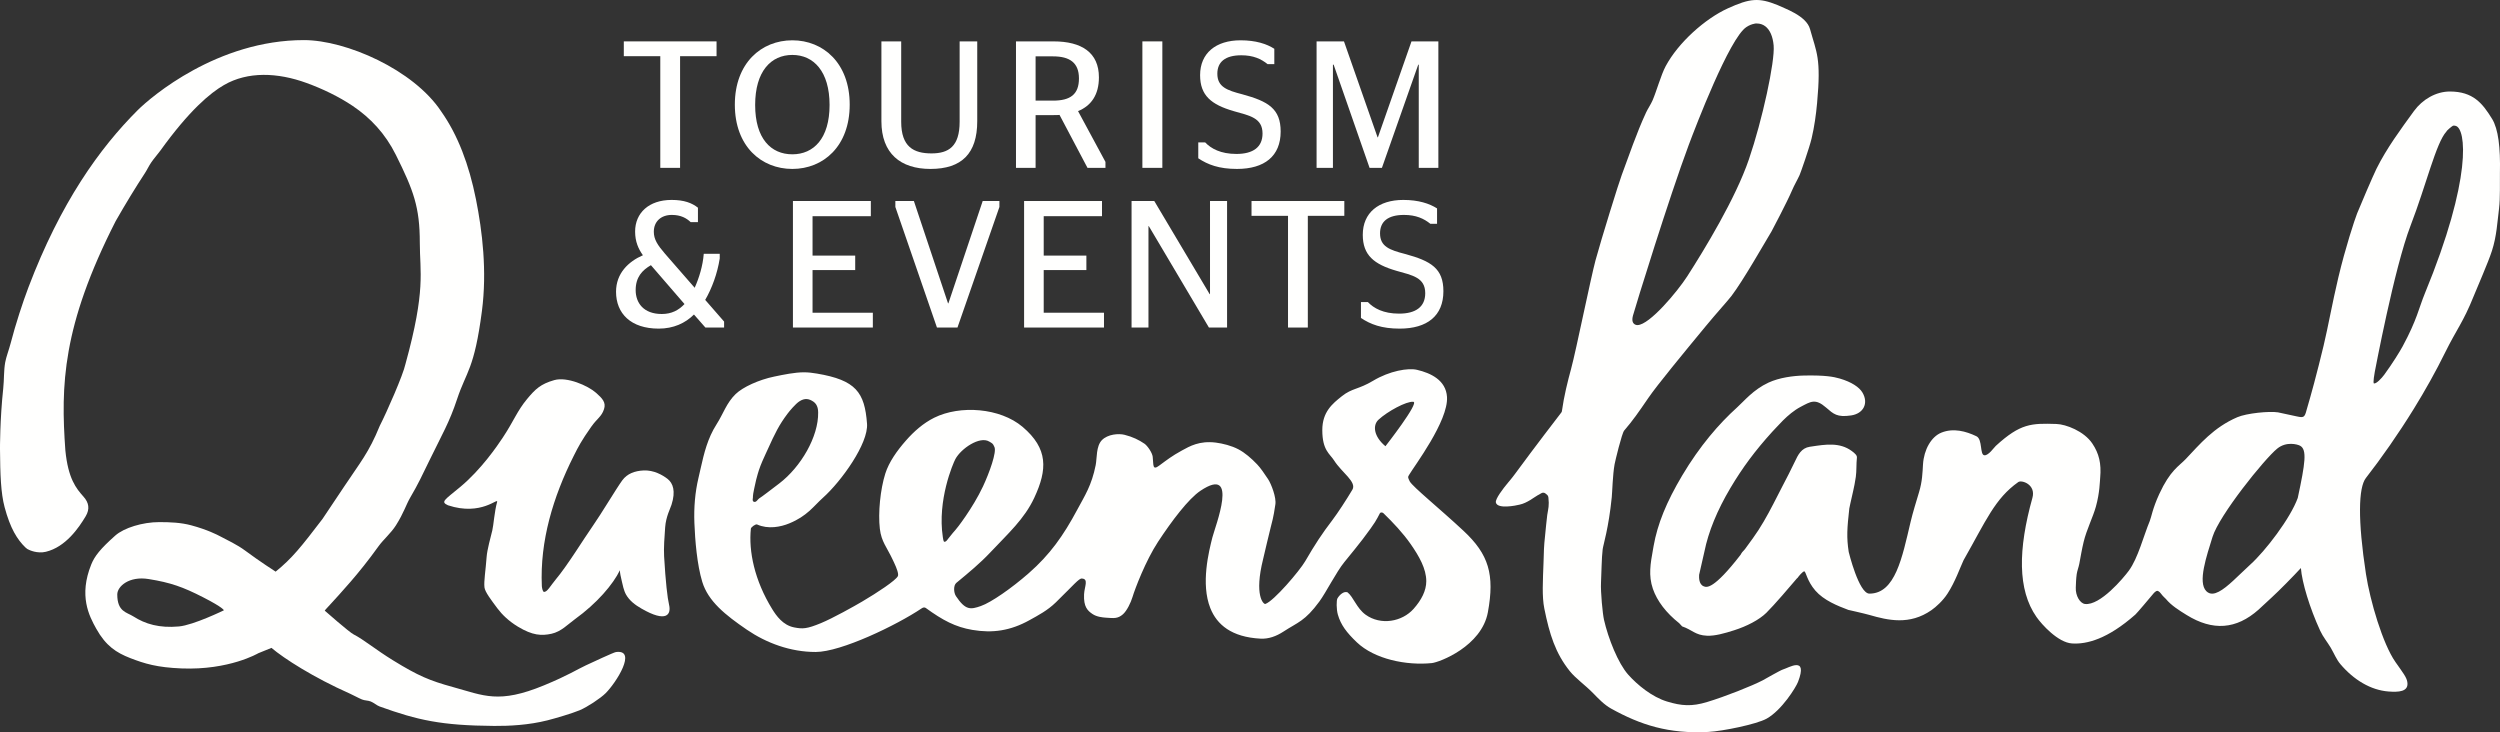
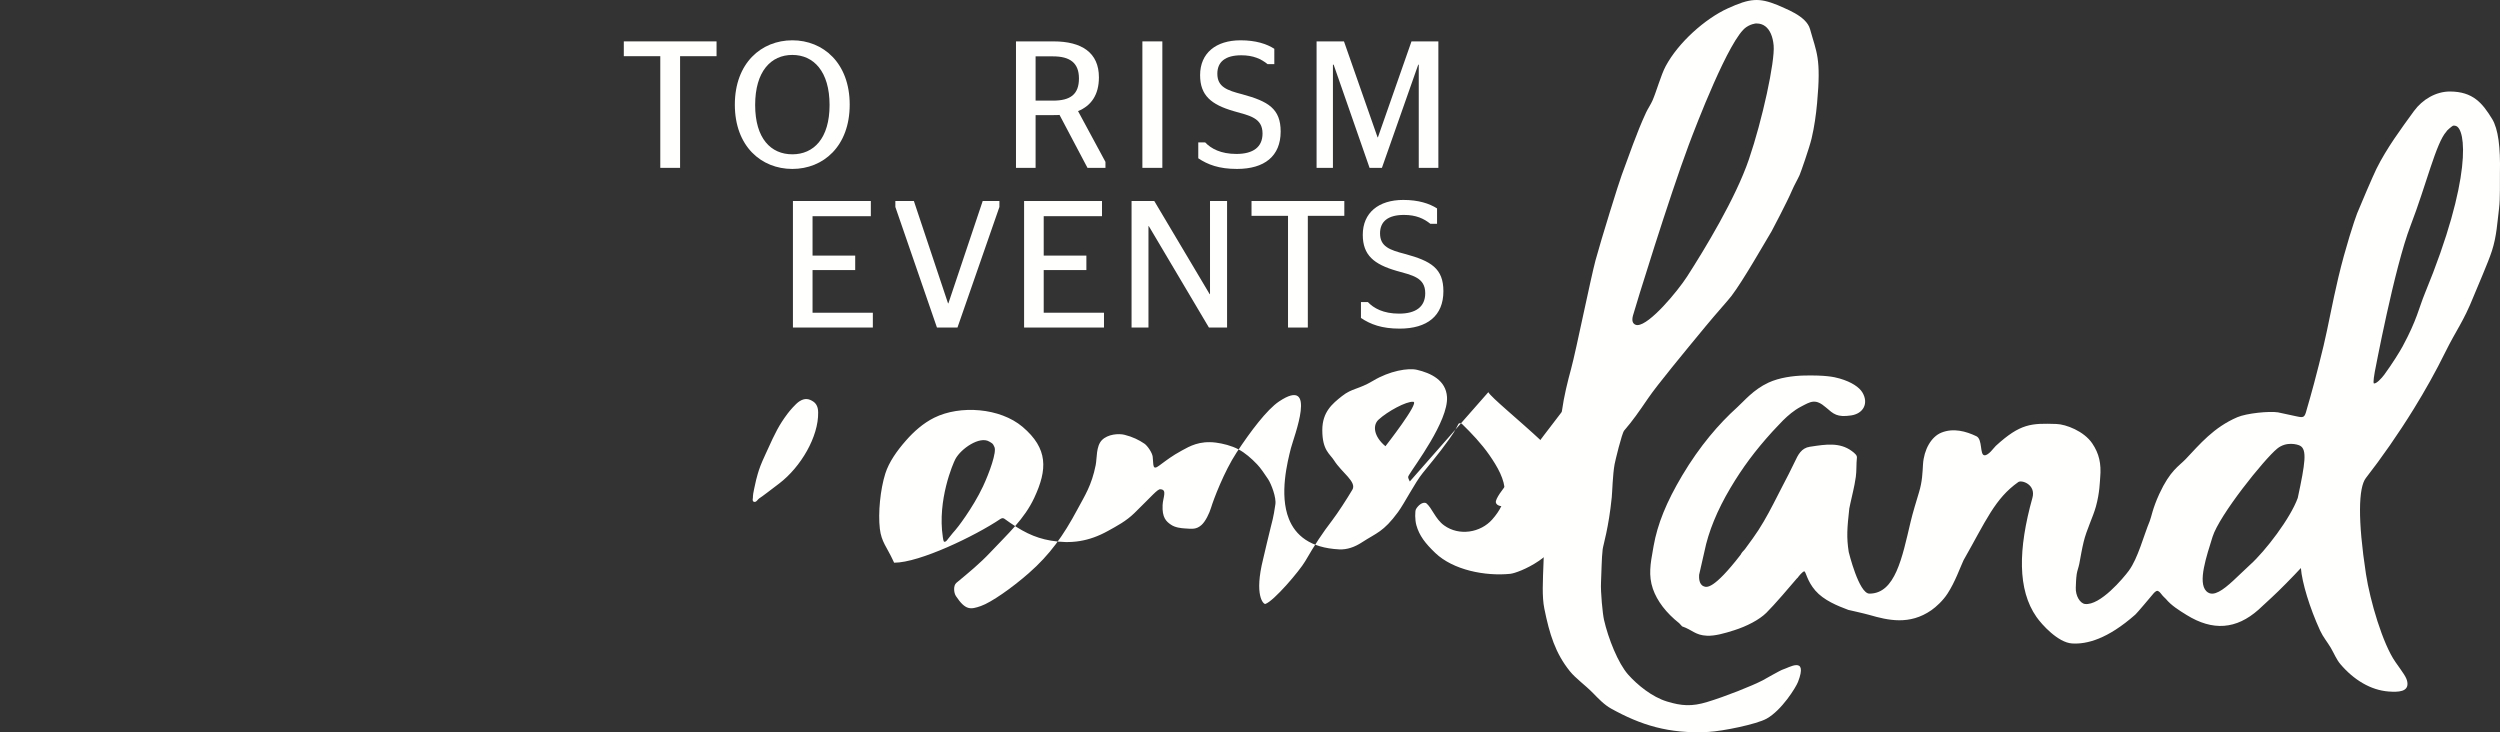
<svg xmlns="http://www.w3.org/2000/svg" height="46" viewBox="0 0 157.055 46" width="157.055">
  <rect x="0" y="0" width="157.055" height="46" fill="#333333" stroke="none" />
  <g fill="#fffffe" transform="translate(.055)">
-     <path d="m86.546 26.366c.559-.518 1.758-1.171 2.188-1.125.399.042-1.753 2.792-1.753 2.792-.739-.615-.814-1.316-.435-1.667zm-27.276 7.671c-.057 0-.087-.241-.095-.297-.353-2.317.642-4.626.789-4.9.354-.659 1.524-1.456 2.12-1.104.194.115.238.119.326.332.176.297-.318 1.651-.713 2.493-.642 1.365-1.666 2.68-1.743 2.748-.033.029-.231.266-.419.506-.115.148-.156.223-.265.222zm-12.023-2.87c-.013-.079.153-.825.2-1.021.054-.227.152-.541.168-.591.062-.194.14-.388.222-.58.07-.164.145-.327.22-.489l.114-.247c.459-1.017.719-1.545 1.241-2.241.139-.187.509-.622.739-.776.355-.236.62-.172.891.009.291.196.299.548.301.681.027 1.513-1.081 3.423-2.449 4.464-.511.388-1.094.839-1.259.938-.084.05-.189.28-.343.204-.117-.058-.028-.252-.045-.351zm41.264-.919c-.027-.05-.096-.198-.101-.254-.007-.056.025-.105.053-.154.317-.545 2.479-3.393 2.386-4.901-.065-1.054-1.016-1.502-1.885-1.706-.558-.131-1.719.064-2.759.688-.927.555-1.314.456-1.956.965-.609.482-1.234.998-1.234 2.134 0 1.281.478 1.487.745 1.913.475.751 1.433 1.343 1.145 1.83-.353.599-.941 1.498-1.254 1.907-.654.857-1.092 1.522-1.713 2.592-.346.594-1.973 2.511-2.507 2.682-.116.011-.705-.527-.134-2.821.1-.407.387-1.672.478-2.002.207-.758.24-1.134.289-1.419.078-.442-.263-1.309-.454-1.598-.234-.351-.462-.692-.687-.929-.376-.394-.771-.731-1.169-.943-.443-.236-.996-.37-1.423-.426-1.035-.131-1.649.229-2.135.495-.655.36-.922.579-1.419.943-.454.347-.357-.053-.417-.551-.03-.249-.322-.684-.518-.819-.346-.237-.746-.432-1.25-.558-.373-.095-1.057-.04-1.422.333-.374.384-.305 1.138-.391 1.568-.256 1.286-.687 1.923-1.157 2.802-.877 1.64-1.717 2.823-3.049 3.991-1.072.94-2.364 1.839-3.01 2.063-.645.224-.961.28-1.562-.622-.145-.217-.17-.673.024-.833.802-.663 1.486-1.229 2.116-1.896 1.16-1.231 2.157-2.118 2.778-3.447.834-1.783.877-3.093-.735-4.46-1.408-1.193-3.923-1.381-5.552-.571-.692.345-1.276.866-1.773 1.432-.57.647-1.07 1.361-1.295 2.069-.317.996-.462 2.485-.345 3.477.097.823.442 1.147.835 1.998l.061.131c.165.347.301.716.235.845-.135.271-1.287 1.034-2.231 1.589-.519.306-1.843 1.048-2.606 1.364-.892.368-1.153.369-1.681.266-.702-.137-1.118-.734-1.371-1.141-1.124-1.818-1.491-3.655-1.345-5.06.01-.096.299-.306.389-.265.698.315 1.486.154 2.02-.066 1.137-.466 1.527-1.082 2.115-1.608 1.175-1.053 2.865-3.418 2.773-4.655-.148-1.973-.697-2.737-3.147-3.15-.272-.046-.544-.08-.815-.08-.574 0-1.274.145-1.874.27-.951.197-1.964.655-2.42 1.099-.574.557-.771 1.231-1.195 1.895-.564.88-.79 1.832-.998 2.758-.047.211-.095.423-.144.631-.207.88-.29 1.833-.252 2.811.042 1.084.165 2.612.494 3.698.374 1.226 1.449 2.083 2.805 3.01 1.225.837 2.734 1.397 4.314 1.398h.006c1.593 0 5.085-1.681 6.663-2.743.08-.054.176-.078.254-.022 1.069.777 1.862 1.196 2.92 1.377 1.274.218 2.396.057 3.597-.611.554-.308 1.131-.607 1.657-1.12 1.096-1.069 1.464-1.53 1.636-1.494.436.022.157.509.134.992-.038.79.227 1.029.523 1.232.274.188.648.22.859.235.489.033.734.073 1.061-.214.248-.22.494-.728.603-1.091.152-.504.817-2.265 1.603-3.464.87-1.324 1.908-2.697 2.663-3.204 2.466-1.651.921 2.253.749 2.933-.218.865-.739 2.908-.128 4.441.412 1.035 1.334 1.823 3.157 1.916.506.026.986-.15 1.438-.445.911-.594 1.343-.646 2.259-1.894.41-.559 1.069-1.861 1.557-2.46.467-.573.897-1.1 1.16-1.447.84-1.111.849-1.195 1.079-1.628.039-.074.164-.066.221-.01.603.585 1.233 1.25 1.721 1.953.52.749.975 1.539.974 2.322 0 .59-.299 1.176-.795 1.735-.724.816-2.064 1.059-3.02.367-.558-.405-.758-1.106-1.131-1.403-.229-.085-.49.14-.633.378-.072.122-.07.69.022 1.014.186.657.556 1.137 1.19 1.744 1.121 1.071 3.125 1.469 4.71 1.31.494-.05 3.134-1.062 3.526-3.189.438-2.384.051-3.647-1.529-5.12-1.519-1.417-3.177-2.752-3.376-3.102z" />
-     <path d="m11.185 39.355c-1.234.112-2.111-.151-2.859-.629-.418-.267-1.014-.289-1.014-1.381 0-.504.738-1.168 1.969-.968 1.381.222 2.148.494 3.417 1.142 1.312.671 1.311.822 1.311.822s-1.907.93-2.824 1.014zm27.458 1.607c-.145.019-1.469.641-1.893.837-.557.257-1.084.617-2.629 1.255-2.851 1.177-3.782.641-5.711.111-1.478-.406-2.194-.71-3.757-1.671-1.121-.688-1.841-1.306-2.497-1.642-.282-.143-1.809-1.489-1.809-1.489-.008-.033.499-.523 1.627-1.823.518-.598 1.114-1.336 1.751-2.223.305-.424.78-.819 1.094-1.315.5-.791.632-1.291.912-1.769.48-.817.734-1.362 1.206-2.336.765-1.573 1.245-2.37 1.725-3.828.575-1.739 1.081-1.852 1.559-5.533.327-2.516.024-5.015-.374-7.011-.437-2.186-1.139-4.042-2.186-5.526-1.739-2.626-5.985-4.48-8.62-4.48-5.438 0-9.601 3.561-10.449 4.406-2.391 2.388-4.836 5.798-6.858 11.12-.362.953-.811 2.329-1.119 3.515-.114.438-.279.85-.343 1.204-.095.532-.064 1.084-.122 1.623-.214 1.994-.205 3.818-.205 3.818.013 1.598.051 2.763.289 3.655.357 1.341.796 2.035 1.305 2.53.08.079.164.133.236.155 0 0 .505.253 1.056.118 1.243-.302 2.068-1.509 2.498-2.232.27-.452.2-.852-.132-1.224-.47-.527-.97-1.131-1.146-2.915-.29-4.067-.209-7.785 3.16-14.4.65-1.137 1.256-2.127 1.821-2.989.159-.242.26-.474.412-.695.178-.262.406-.511.575-.746 1.825-2.536 3.135-3.622 3.999-4.121 1.495-.864 3.365-.791 5.184-.129.979.355 2.02.85 2.903 1.444 1.107.746 2.042 1.732 2.711 3.077 1.11 2.229 1.502 3.279 1.502 5.514 0 1.847.392 2.941-.901 7.621-.142.679-1.185 3.047-1.614 3.882-.69 1.698-1.24 2.314-2.243 3.825l-1.357 2.029c-1.347 1.762-1.902 2.463-2.941 3.308 0 0-1.008-.646-1.91-1.318-.517-.385-1.129-.662-1.565-.896-.193-.103-.815-.425-1.837-.699-.637-.169-1.289-.199-2.004-.199-1.038 0-2.211.358-2.759.845-.937.833-1.297 1.291-1.507 1.809-.799 1.975-.137 3.238.312 4.043.605 1.083 1.261 1.504 2.134 1.845.909.353 1.692.589 3.221.65 2.999.121 4.823-.954 4.823-.954l.828-.337c.786.665 2.622 1.852 4.955 2.887.239.107.484.251.733.354.18.074.363.054.547.125.186.071.375.248.566.317 2.383.857 3.859 1.195 7.192 1.22.948.006 2.157-.051 3.349-.352.522-.133 1.561-.44 2.019-.633.481-.201 1.312-.751 1.63-1.068.676-.673 1.997-2.766.654-2.589z" />
-     <path d="m41.877 30.081c-.29-.224-.852-.56-1.509-.526-.54.028-1.019.195-1.332.623-.366.502-1.33 2.12-1.841 2.848-.563.801-1.609 2.516-2.354 3.398-.299.355-.53.8-.731.756-.077-.016-.121-.277-.125-.356-.13-2.837.71-5.61 1.996-8.172.311-.618.482-.951 1.104-1.838.375-.535.649-.628.806-1.111.137-.418-.099-.672-.51-1.033-.512-.449-1.815-1.018-2.615-.791-.862.245-1.192.566-1.711 1.19-.623.752-.828 1.368-1.522 2.418-.344.522-1.363 2.011-2.659 3.091-1.004.836-1.273.944-.786 1.165 2.108.7 3.178-.528 3.087-.209-.167.588-.226 1.48-.302 1.784-.107.431-.323 1.22-.356 1.655-.062.861-.183 1.53-.137 1.928.033.283.402.768.814 1.319.293.391.709.798 1.289 1.149.921.555 1.479.582 2.111.444.607-.135 1.028-.594 1.461-.908 1.395-1.007 2.403-2.193 2.834-3.082-.002.176.052.404.121.698.045.192.118.576.263.831.218.384.566.648.968.879 1.58.913 1.884.374 1.733-.25-.095-.391-.218-1.433-.309-3.029-.03-.521.021-1.223.066-1.828.049-.668.318-1.159.399-1.415.275-.858.094-1.357-.253-1.628" />
+     <path d="m86.546 26.366c.559-.518 1.758-1.171 2.188-1.125.399.042-1.753 2.792-1.753 2.792-.739-.615-.814-1.316-.435-1.667zm-27.276 7.671c-.057 0-.087-.241-.095-.297-.353-2.317.642-4.626.789-4.9.354-.659 1.524-1.456 2.12-1.104.194.115.238.119.326.332.176.297-.318 1.651-.713 2.493-.642 1.365-1.666 2.68-1.743 2.748-.033.029-.231.266-.419.506-.115.148-.156.223-.265.222zm-12.023-2.87c-.013-.079.153-.825.2-1.021.054-.227.152-.541.168-.591.062-.194.14-.388.222-.58.07-.164.145-.327.22-.489l.114-.247c.459-1.017.719-1.545 1.241-2.241.139-.187.509-.622.739-.776.355-.236.62-.172.891.009.291.196.299.548.301.681.027 1.513-1.081 3.423-2.449 4.464-.511.388-1.094.839-1.259.938-.084.05-.189.28-.343.204-.117-.058-.028-.252-.045-.351zm41.264-.919c-.027-.05-.096-.198-.101-.254-.007-.056.025-.105.053-.154.317-.545 2.479-3.393 2.386-4.901-.065-1.054-1.016-1.502-1.885-1.706-.558-.131-1.719.064-2.759.688-.927.555-1.314.456-1.956.965-.609.482-1.234.998-1.234 2.134 0 1.281.478 1.487.745 1.913.475.751 1.433 1.343 1.145 1.83-.353.599-.941 1.498-1.254 1.907-.654.857-1.092 1.522-1.713 2.592-.346.594-1.973 2.511-2.507 2.682-.116.011-.705-.527-.134-2.821.1-.407.387-1.672.478-2.002.207-.758.24-1.134.289-1.419.078-.442-.263-1.309-.454-1.598-.234-.351-.462-.692-.687-.929-.376-.394-.771-.731-1.169-.943-.443-.236-.996-.37-1.423-.426-1.035-.131-1.649.229-2.135.495-.655.36-.922.579-1.419.943-.454.347-.357-.053-.417-.551-.03-.249-.322-.684-.518-.819-.346-.237-.746-.432-1.25-.558-.373-.095-1.057-.04-1.422.333-.374.384-.305 1.138-.391 1.568-.256 1.286-.687 1.923-1.157 2.802-.877 1.64-1.717 2.823-3.049 3.991-1.072.94-2.364 1.839-3.01 2.063-.645.224-.961.28-1.562-.622-.145-.217-.17-.673.024-.833.802-.663 1.486-1.229 2.116-1.896 1.16-1.231 2.157-2.118 2.778-3.447.834-1.783.877-3.093-.735-4.46-1.408-1.193-3.923-1.381-5.552-.571-.692.345-1.276.866-1.773 1.432-.57.647-1.07 1.361-1.295 2.069-.317.996-.462 2.485-.345 3.477.097.823.442 1.147.835 1.998l.061.131h.006c1.593 0 5.085-1.681 6.663-2.743.08-.054.176-.078.254-.022 1.069.777 1.862 1.196 2.92 1.377 1.274.218 2.396.057 3.597-.611.554-.308 1.131-.607 1.657-1.12 1.096-1.069 1.464-1.53 1.636-1.494.436.022.157.509.134.992-.038.79.227 1.029.523 1.232.274.188.648.22.859.235.489.033.734.073 1.061-.214.248-.22.494-.728.603-1.091.152-.504.817-2.265 1.603-3.464.87-1.324 1.908-2.697 2.663-3.204 2.466-1.651.921 2.253.749 2.933-.218.865-.739 2.908-.128 4.441.412 1.035 1.334 1.823 3.157 1.916.506.026.986-.15 1.438-.445.911-.594 1.343-.646 2.259-1.894.41-.559 1.069-1.861 1.557-2.46.467-.573.897-1.1 1.16-1.447.84-1.111.849-1.195 1.079-1.628.039-.074.164-.066.221-.01.603.585 1.233 1.25 1.721 1.953.52.749.975 1.539.974 2.322 0 .59-.299 1.176-.795 1.735-.724.816-2.064 1.059-3.02.367-.558-.405-.758-1.106-1.131-1.403-.229-.085-.49.14-.633.378-.072.122-.07.69.022 1.014.186.657.556 1.137 1.19 1.744 1.121 1.071 3.125 1.469 4.71 1.31.494-.05 3.134-1.062 3.526-3.189.438-2.384.051-3.647-1.529-5.12-1.519-1.417-3.177-2.752-3.376-3.102z" />
    <path d="m152.278 18.437c-.367.887-.486 1.643-1.397 3.326-.177.325-.62 1.047-1.151 1.775-.164.224-.51.592-.651.549-.069-.021.038-.656.055-.726.009-.034 1.229-6.545 2.246-9.182.989-2.566 1.601-5.206 2.254-5.914.016-.066.352-.34.41-.365.059-.024.169.007.169.007.656.159 1.059 3.262-1.935 10.53zm-7.982 12.842c-.46 1.276-2.028 3.332-2.997 4.202-.185.168-.377.353-.57.537-.664.637-1.299 1.246-1.781 1.276-.149.008-.283-.039-.4-.158-.547-.561.017-2.192.392-3.406.422-1.364 3.256-4.891 4.065-5.548.572-.466 1.269-.269 1.433-.182.451.239.328 1.086-.142 3.279zm12.206-23.811c-.601-.982-1.197-1.719-2.653-1.719-.866 0-1.719.492-2.255 1.228-.823 1.132-1.72 2.344-2.36 3.636-.201.407-1.051 2.388-1.213 2.801-.151.383-.734 2.149-1.177 4.018-.39 1.649-.64 3.087-.926 4.283-.105.438-.206.844-.3 1.216-.109.433-.21.821-.301 1.159-.093.348-.175.645-.244.888-.132.469-.213.736-.224.779-.121.476-.191.493-.603.405-.087-.019-1.129-.247-1.194-.257-.545-.086-1.97.054-2.553.305-1.49.64-2.361 1.7-3.241 2.628-.427.45-.975.701-1.665 2.199-.428.931-.493 1.448-.597 1.699-.379.905-.734 2.324-1.31 3.111-.346.472-1.803 2.206-2.758 2.097-.309-.039-.602-.512-.578-1.034.011-.259.015-.545.059-.849.031-.207.12-.422.162-.643.084-.445.161-.914.274-1.381.188-.776.587-1.552.77-2.218.24-.87.244-1.556.268-1.821.078-.874-.071-1.508-.497-2.139-.524-.777-1.661-1.204-2.249-1.223-1.574-.05-2.261-.044-3.811 1.375-.117.107-.451.605-.712.592-.31-.014-.106-1.005-.508-1.197-.652-.313-1.444-.53-2.197-.227-.643.257-1.099 1.073-1.157 1.99-.033.54-.044 1.073-.249 1.752-.169.563-.391 1.276-.532 1.872-.528 2.238-.962 4.501-2.585 4.501-.666 0-1.301-2.619-1.301-2.619-.142-.916-.101-1.49.037-2.732l.064-.306c.118-.573.246-.986.345-1.678.055-.391.023-.802.069-1.212.015-.135-.122-.265-.329-.417-.753-.549-1.63-.415-2.557-.273l-.072.01c-.539.081-.745.518-.943.939-.253.533-.508 1.024-.765 1.514-.102.198-.205.398-.306.597-.372.728-.757 1.482-1.217 2.191-.152.233-.464.683-.847 1.195-.136.133-.217.239-.272.351-1.704 2.201-2.13 2.051-2.307 1.983-.326-.119-.305-.575-.298-.725.052-.255.106-.48.16-.703.06-.253.12-.505.173-.759.252-1.247.8-2.589 1.63-3.987.764-1.287 1.551-2.345 2.63-3.536.258-.245.946-1.13 1.792-1.572.63-.328.912-.54 1.587.046.473.409.691.628 1.573.499.778-.114 1.115-.763.716-1.438-.195-.33-.67-.659-1.427-.881-.385-.111-.904-.213-2.217-.189-.71.013-1.586.134-2.258.445-.965.447-1.539 1.169-1.974 1.559-1.136 1.024-2.344 2.421-3.445 4.271-.999 1.682-1.554 3.051-1.8 4.438l-.038.217c-.158.876-.295 1.632-.007 2.469.265.77.838 1.517 1.653 2.161l.185.2c.637.216.822.555 1.558.586.496.024 1.106-.149 1.704-.34.801-.254 1.579-.658 2.026-1.097.495-.487 1.507-1.672 1.919-2.159.03-.027.045-.041.056-.051.036-.067.324-.407.41-.396.105.01.167.599.695 1.208.528.61 1.396.96 2.072 1.213 0 0 .99.221 1.321.316 1.168.338 2.526.659 3.9-.299.292-.204.721-.593 1.01-1.039.481-.738.789-1.631 1.008-2.099 1.408-2.473 1.961-3.866 3.438-4.91.212-.151 1.122.153.888.991-.904 3.243-.936 5.779.254 7.482.334.479 1.354 1.61 2.234 1.666.925.06 2.232-.273 3.98-1.816.102-.09.904-1.041 1.14-1.326.048-.058.178-.182.251-.161 0 0 .103.013.217.173.114.161.285.304.309.334.336.408.826.713 1.299 1.006 1.644 1.019 3.122.91 4.52-.332.112-.098.709-.657.819-.758.452-.41 1.389-1.363 1.843-1.858.068.9.552 2.506 1.21 3.934.187.405.455.717.665 1.072.201.343.359.741.605 1.03.839.99 1.91 1.638 3.03 1.721.587.043 1.292.038 1.174-.61-.054-.298-.253-.541-.744-1.242-.803-1.147-1.592-3.845-1.852-5.528-.519-3.387-.476-5.427-.005-6.032.974-1.252 2.023-2.745 3.014-4.351.704-1.141 1.378-2.341 1.974-3.552.706-1.43 1.128-1.885 1.783-3.518.24-.6.901-2.089 1.146-2.846.301-.926.34-1.814.447-2.652.084-.661.046-1.712.057-2.246.035-1.602-.101-2.756-.493-3.398z" />
    <path d="m102.532 19.823c.147-.545 2.286-7.465 3.505-10.721.417-1.113 2.552-6.706 3.619-7.401.168-.111.338-.181.504-.21.03-.012.065-.018.092-.015.021.001.041 0 .062 0 .192-.001.371.057.525.171.296.223.479.641.53 1.209.089 1.006-.71 4.685-1.555 7.157-.838 2.455-2.792 5.663-3.881 7.357-.606.94-2.36 3.042-3.115 3.052-.045.001-.085-.005-.122-.02-.193-.076-.247-.271-.164-.579zm9.423 22.234c-.155.043-1.177.632-1.272.682-.665.347-2.356 1.02-3.498 1.364-.96.292-1.608.246-2.523-.035-.926-.281-1.851-1.035-2.43-1.685-.633-.71-1.255-2.273-1.522-3.45-.084-.368-.217-1.741-.187-2.327.032-.588.036-1.556.105-2.099.035-.283.376-1.323.571-3.273.032-.313.057-1.389.176-2.06.033-.184.455-1.956.606-2.128.534-.614.958-1.232 1.406-1.886l.12-.174c.549-.803 2.223-2.831 3.567-4.46.727-.881 1.424-1.643 1.647-1.936.733-.967 2.009-3.211 2.516-4.056 0 0 .961-1.808 1.289-2.578.136-.322.329-.643.473-.959.063-.138.615-1.707.755-2.305.174-.736.276-1.483.344-2.219.263-2.849-.036-3.162-.443-4.644-.234-.857-1.64-1.309-2.038-1.51-1.173-.473-1.726-.434-3.136.21-1.409.643-3.099 2.134-3.9 3.636-.289.542-.577 1.586-.82 2.142-.11.254-.287.506-.404.754-.618 1.331-1.073 2.712-1.531 3.93-.168.433-1.292 4.05-1.648 5.363-.147.545-.453 1.965-.751 3.338-.305 1.419-.622 2.886-.781 3.472-.212.779-.446 1.705-.58 2.668-.004.028-.016.056-.034.08-1.59 2.068-2.614 3.451-2.919 3.871-.116.162-.27.347-.429.537-.327.392-.815 1.031-.765 1.249.097.431 1.273.189 1.488.134.481-.103.915-.465 1.126-.582l.259-.145c.03-.017.065-.024.1-.025.052-.001.107.018.146.053.083.073.165.105.181.251.057.509-.007.686-.073 1.094-.03.178-.116 1.118-.133 1.269-.086.782-.076.98-.1 1.7-.042 1.156-.104 2.162.049 2.912.328 1.623.697 2.806 1.601 3.933.366.456.964.872 1.458 1.377.329.337.698.731 1.137.975 1.85 1.026 3.613 1.598 6.1 1.467.921-.05 3.029-.481 3.665-.832.951-.527 1.841-1.961 1.976-2.309.646-1.675-.595-.882-.944-.784z" />
    <path d="m41.426 10.545v-7.015h-2.292v-.93h5.826v.93h-2.291v7.015z" />
    <path d="m52.06 6.595c0-2.111-1.004-3.144-2.338-3.144-1.345 0-2.337 1.033-2.337 3.144s.992 3.099 2.337 3.099c1.334 0 2.338-.988 2.338-3.099zm-5.951-.022c0-2.612 1.664-4.041 3.613-4.041 1.938 0 3.603 1.429 3.603 4.041 0 2.622-1.665 4.04-3.603 4.04-1.949 0-3.613-1.418-3.613-4.04z" />
-     <path d="m60.231 7.65v-5.05h1.106v5.017c0 2.02-.969 2.996-2.941 2.996-1.881 0-3.079-.976-3.079-2.996v-5.017h1.243v5.05c0 1.579.787 1.987 1.904 1.987 1.072 0 1.767-.431 1.767-1.987" />
    <path d="m65.003 6.322h1.094c1.083 0 1.63-.386 1.63-1.395 0-.988-.581-1.386-1.63-1.386h-1.094zm1.504.898c-.113.011-.239.011-.376.011h-1.128v3.314h-1.232v-7.945h2.36c1.767 0 2.85.703 2.85 2.258 0 1.09-.478 1.783-1.311 2.123l1.722 3.19v.374h-1.129z" />
    <path d="m71.712 10.545h1.254v-7.945h-1.254z" />
    <path d="m75.223 9.944v-.999h.433c.365.386.97.726 1.962.726 1.038 0 1.642-.419 1.642-1.283 0-.987-.81-1.123-1.813-1.407-1.403-.408-2.109-.977-2.109-2.259 0-1.385.992-2.19 2.542-2.19.958 0 1.642.226 2.12.533v.965h-.421c-.411-.33-.901-.557-1.654-.557-1.014 0-1.504.42-1.504 1.158 0 .829.604 1.044 1.573 1.294 1.63.443 2.405.909 2.405 2.338 0 1.545-1.014 2.35-2.747 2.35-1.128 0-1.835-.272-2.429-.669" />
    <path d="m82.655 2.6h1.721l2.11 6.026h.023l2.109-6.026h1.688v7.945h-1.232v-6.481h-.034l-2.28 6.481h-.776l-2.257-6.481h-.045v6.481h-1.027z" />
-     <path d="m42.947 19.101-2.11-2.442c-.549.318-.958.749-.958 1.568 0 .795.49 1.499 1.642 1.499.616 0 1.061-.239 1.426-.625zm.594.658c-.548.546-1.29.886-2.214.886-1.756 0-2.681-.953-2.681-2.316 0-1.159.776-1.897 1.688-2.294-.285-.398-.49-.853-.49-1.489 0-1.169.867-1.986 2.293-1.986.787 0 1.278.192 1.654.488v.908h-.456c-.263-.25-.616-.454-1.187-.454-.672 0-1.129.409-1.129 1.056 0 .477.228.829.707 1.386l1.86 2.135c.274-.614.513-1.374.57-2.135h1.004v.295c-.148.943-.49 1.874-.913 2.601l1.187 1.362v.375h-1.175z" />
    <path d="m49.759 12.628h4.894v.953h-3.662v2.476h2.68v.909h-2.68v2.68h3.788v.931h-5.02z" />
    <path d="m56.193 13.002v-.374h1.164l2.145 6.428h.023l2.155-6.428h1.05v.374l-2.635 7.575h-1.289z" />
    <path d="m64.281 12.628h4.894v.953h-3.662v2.476h2.681v.909h-2.681v2.68h3.787v.931h-5.019z" />
    <path d="m71.032 12.628h1.427l3.478 5.849h.023v-5.849h1.072v7.949h-1.14l-3.776-6.371h-.022v6.371h-1.062z" />
    <path d="m80.861 20.577v-7.018h-2.293v-.931h5.83v.931h-2.293v7.018z" />
    <path d="m85.443 19.975v-.999h.434c.365.386.97.727 1.962.727 1.038 0 1.642-.42 1.642-1.283 0-.989-.809-1.125-1.814-1.409-1.402-.409-2.11-.976-2.11-2.26 0-1.385.993-2.191 2.544-2.191.958 0 1.643.227 2.122.533v.965h-.422c-.41-.329-.902-.556-1.654-.556-1.016 0-1.505.42-1.505 1.158 0 .83.603 1.045 1.573 1.295 1.631.443 2.407.908 2.407 2.34 0 1.544-1.015 2.35-2.75 2.35-1.128 0-1.835-.272-2.429-.67" />
  </g>
</svg>